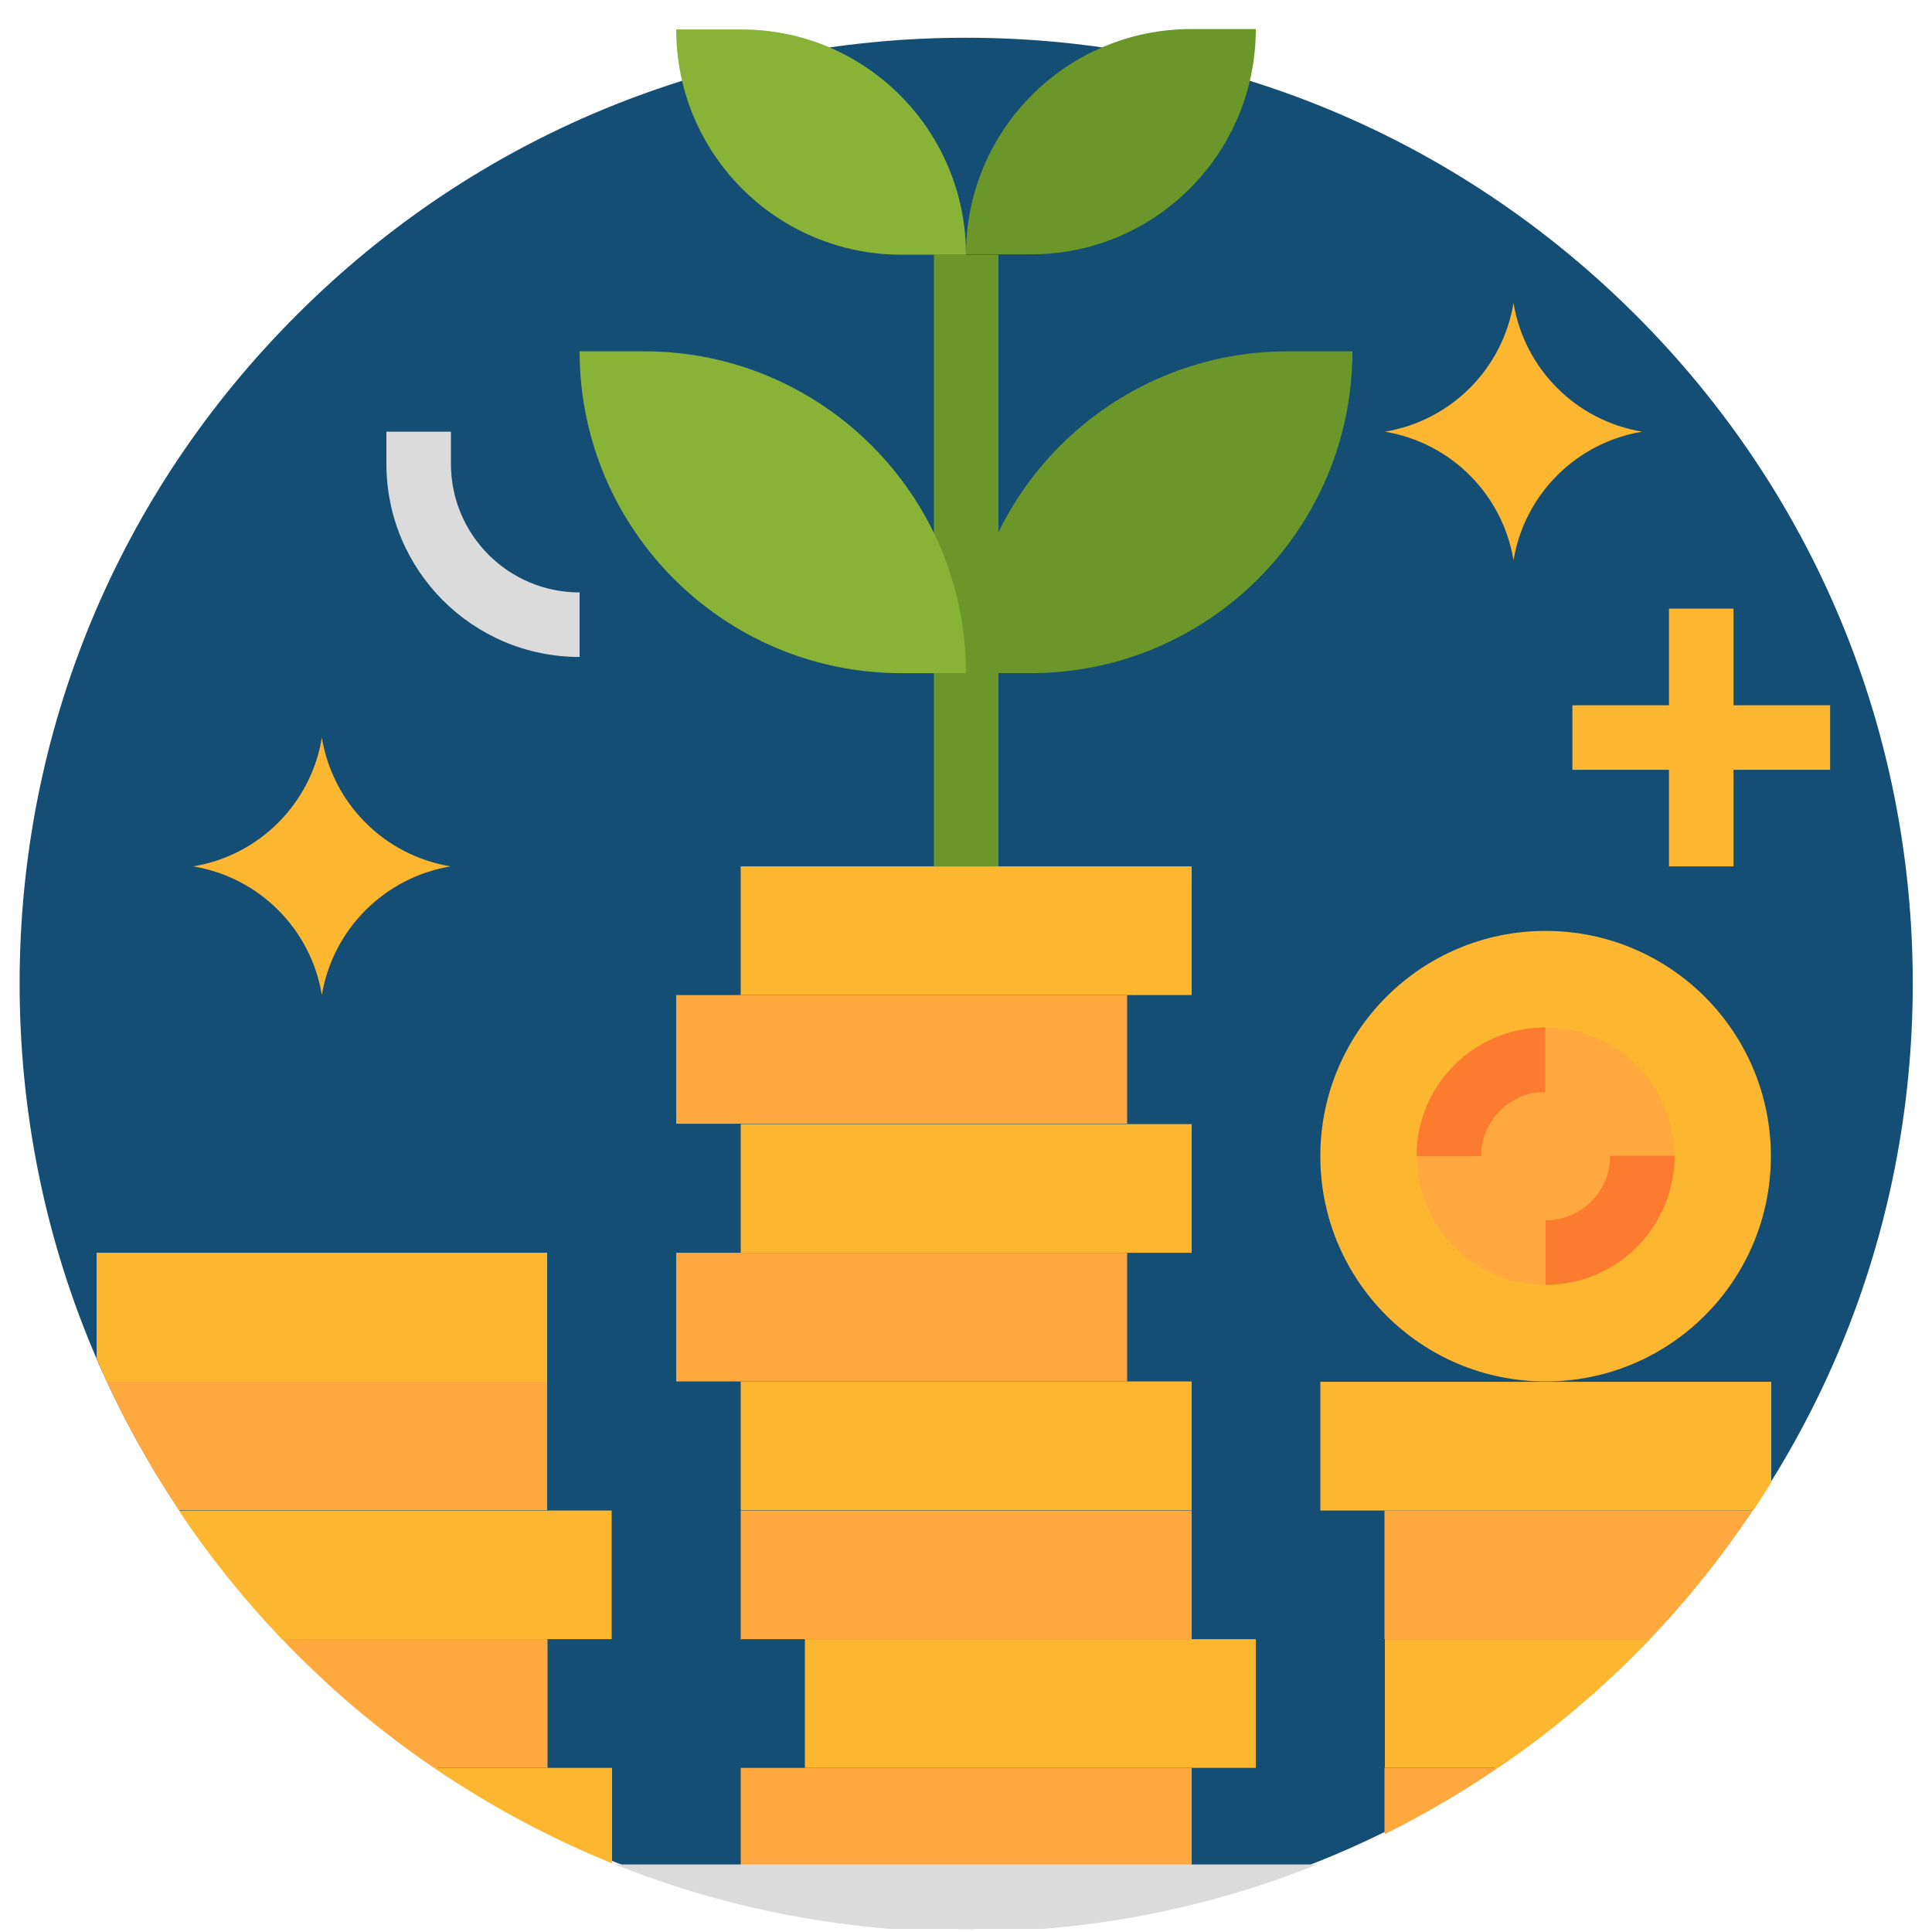
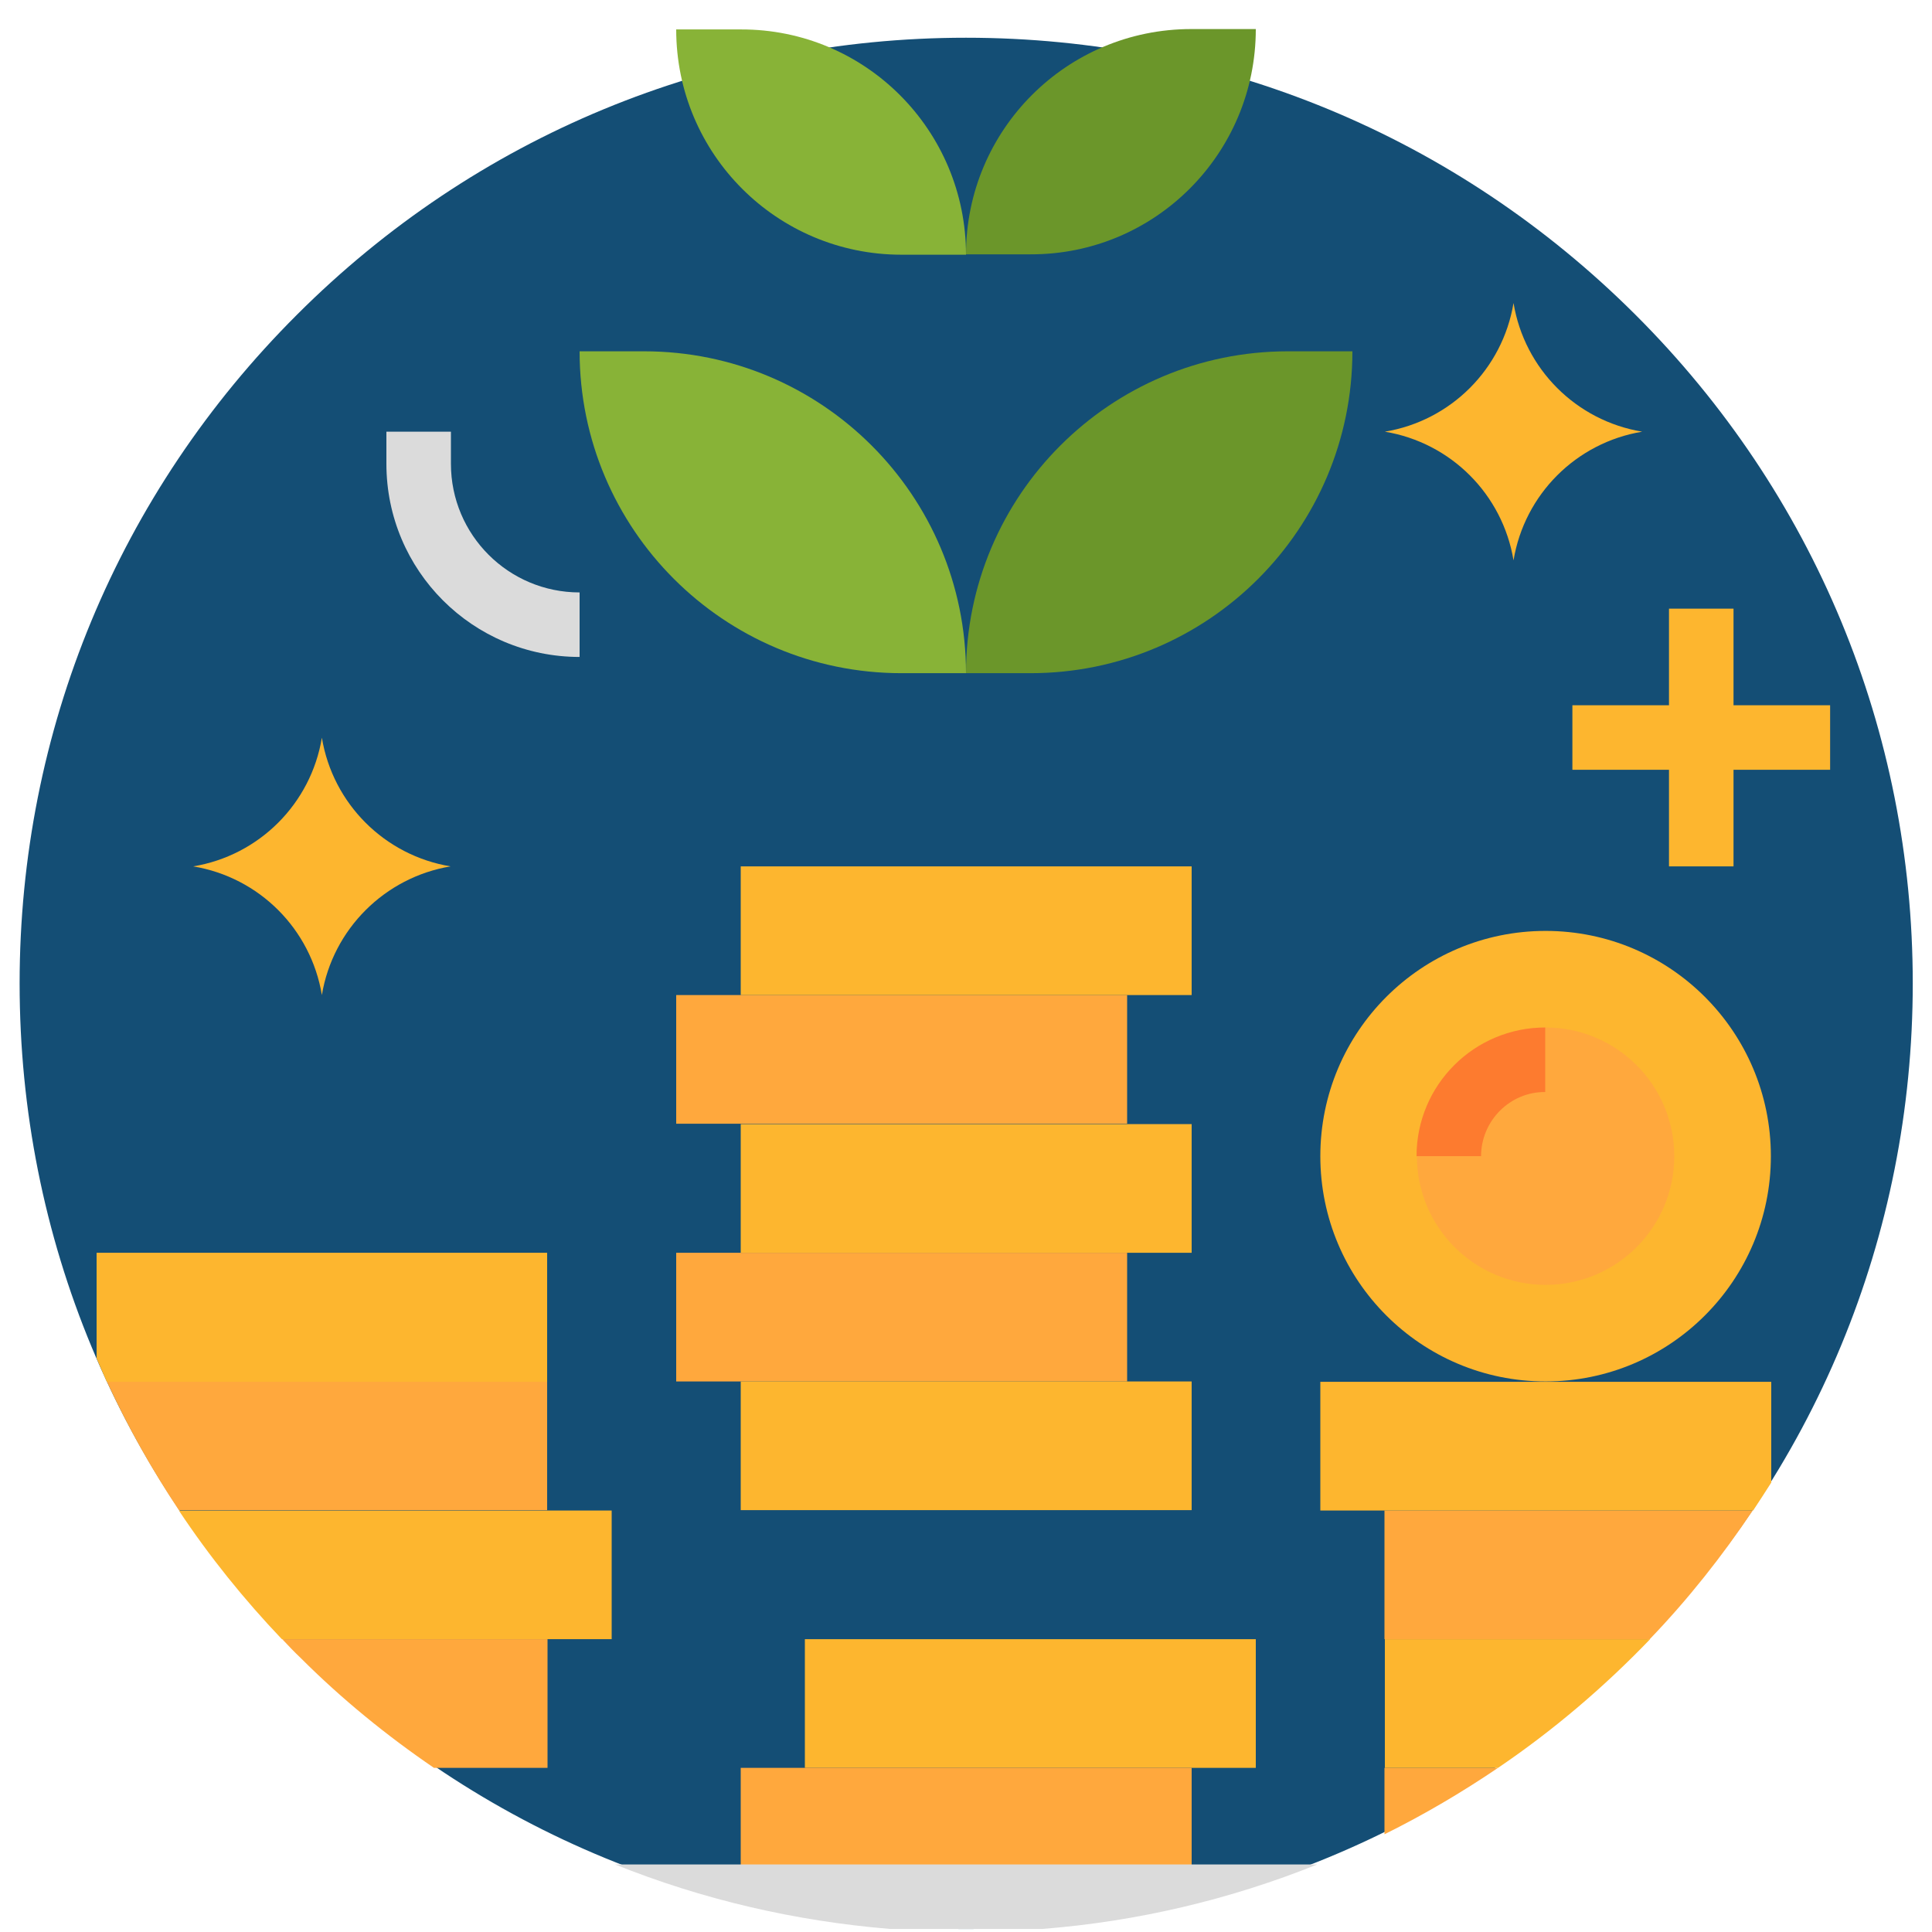
<svg xmlns="http://www.w3.org/2000/svg" id="Layer_1" x="0px" y="0px" viewBox="0 0 512 512" style="enable-background:new 0 0 512 512;" xml:space="preserve">
  <style type="text/css"> .st0{fill:#144E75;} .st1{fill:#FDB62F;} .st2{fill:#FFA83D;} .st3{fill:#FD7B2F;} .st4{fill:#DBDBDB;} .st5{fill:#6B962A;} .st6{fill:#88B337;} </style>
  <g>
    <g>
      <path class="st0" d="M256,511.2c-66.6,0-129.3-25.8-176.6-72.6c-47.9-47.4-74.2-110.6-74.2-178c0-66.9,26.1-129.9,73.5-177.2 C126,36.1,189,10,256,10s130,26.1,177.4,73.4c47.4,47.3,73.5,110.3,73.5,177.2c0,66.9-26.1,129.9-73.5,177.2 C386,485.1,323,511.2,256,511.2z" />
    </g>
    <g>
      <circle class="st1" cx="409.6" cy="306.4" r="59.7" />
      <rect x="179.2" y="263.7" class="st2" width="119.5" height="34.1" />
      <rect x="196.3" y="297.9" class="st1" width="119.5" height="34.1" />
      <rect x="179.2" y="332" class="st2" width="119.5" height="34.1" />
      <rect x="196.3" y="366.1" class="st1" width="119.5" height="34.1" />
-       <rect x="196.3" y="400.3" class="st2" width="119.5" height="34.1" />
      <rect x="213.3" y="434.4" class="st1" width="119.5" height="34.1" />
      <rect x="196.3" y="468.5" class="st2" width="119.5" height="34.1" />
      <circle class="st2" cx="409.6" cy="306.4" r="34.1" />
      <g>
-         <path class="st3" d="M409.6,340.5v-17.1c9.4,0,17.1-7.6,17.1-17.1h17.1C443.7,325.2,428.5,340.5,409.6,340.5z" />
        <path class="st3" d="M392.5,306.4h-17.1c0-18.9,15.3-34.1,34.1-34.1v17.1C400.2,289.3,392.5,297,392.5,306.4z" />
      </g>
      <g>
        <path class="st1" d="M401.1,148.5L401.1,148.5c-2.9-17.5-16.6-31.2-34.1-34.1l0,0c17.5-2.9,31.2-16.6,34.1-34.1l0,0 c2.9,17.5,16.6,31.2,34.1,34.1l0,0C417.7,117.3,404,131,401.1,148.5z" />
        <path class="st1" d="M85.3,263.7L85.3,263.7c-2.9-17.5-16.6-31.2-34.1-34.1l0,0c17.5-2.9,31.2-16.6,34.1-34.1l0,0 c2.9,17.5,16.6,31.2,34.1,34.1l0,0C102,232.5,88.2,246.2,85.3,263.7z" />
        <rect x="196.3" y="229.6" class="st1" width="119.5" height="34.1" />
        <polygon class="st1" points="485,186.9 459.4,186.9 459.4,161.3 442.3,161.3 442.3,186.9 416.7,186.9 416.7,204 442.3,204 442.3,229.6 459.4,229.6 459.4,204 485,204 " />
      </g>
      <path class="st4" d="M153.6,174.1c-28.3,0-51.2-22.9-51.2-51.2v-8.5h17.1v8.5c0,18.9,15.3,34.1,34.1,34.1V174.1z" />
    </g>
    <path class="st4" d="M163,494.1c22.9,9.2,47.4,15,73,17.1h40.1c25.6-2,50.1-7.9,73-17.1H163z" />
    <g>
-       <rect x="247.5" y="67.5" class="st5" width="17.1" height="162.1" />
      <path class="st6" d="M256,67.5h-17.1c-33,0-59.7-26.7-59.7-59.7h17.1C229.3,7.7,256,34.5,256,67.5z" />
      <path class="st6" d="M153.6,93.1h17.1c47.1,0,85.3,38.2,85.3,85.3l0,0l0,0h-17.1C191.8,178.4,153.6,140.2,153.6,93.1L153.6,93.1 L153.6,93.1z" />
      <g>
        <path class="st5" d="M332.8,7.7h-17.1c-33,0-59.7,26.7-59.7,59.7h17.1C306.1,67.5,332.8,40.7,332.8,7.7z" />
        <path class="st5" d="M273.1,178.4H256l0,0l0,0c0-47.1,38.2-85.3,85.3-85.3h17.1l0,0l0,0C358.4,140.2,320.2,178.4,273.1,178.4z" />
      </g>
    </g>
    <path class="st2" d="M366.9,468.5v17.6c10.5-5.2,20.5-11.1,30.1-17.6H366.9z" />
    <path class="st1" d="M437.3,434.4h-70.3v34.1H397C411.6,458.6,425.1,447.1,437.3,434.4z" />
    <path class="st2" d="M366.9,434.4h70.3c10.1-10.5,19.2-22,27.3-34.1h-97.6V434.4z" />
    <path class="st1" d="M349.9,400.3h114.7c1.6-2.4,3.2-4.9,4.8-7.4v-26.7H349.9V400.3z" />
-     <path class="st1" d="M115,468.5c14.7,10,30.5,18.5,47.2,25.3v-25.3H115z" />
    <path class="st2" d="M145.1,434.4H74.8c1.6,1.7,3.2,3.4,4.9,5c10.8,10.8,22.7,20.5,35.3,29.1h30.1V434.4z" />
    <path class="st1" d="M162.1,434.4v-34.1H47.4c8.1,12.2,17.3,23.6,27.3,34.1H162.1z" />
    <path class="st2" d="M145.1,366.1H28.3c5.5,11.9,11.9,23.3,19.1,34.1h97.6V366.1z" />
    <path class="st1" d="M145.1,332H25.6v28c0.9,2.1,1.8,4.1,2.7,6.2h116.7V332z" />
  </g>
</svg>